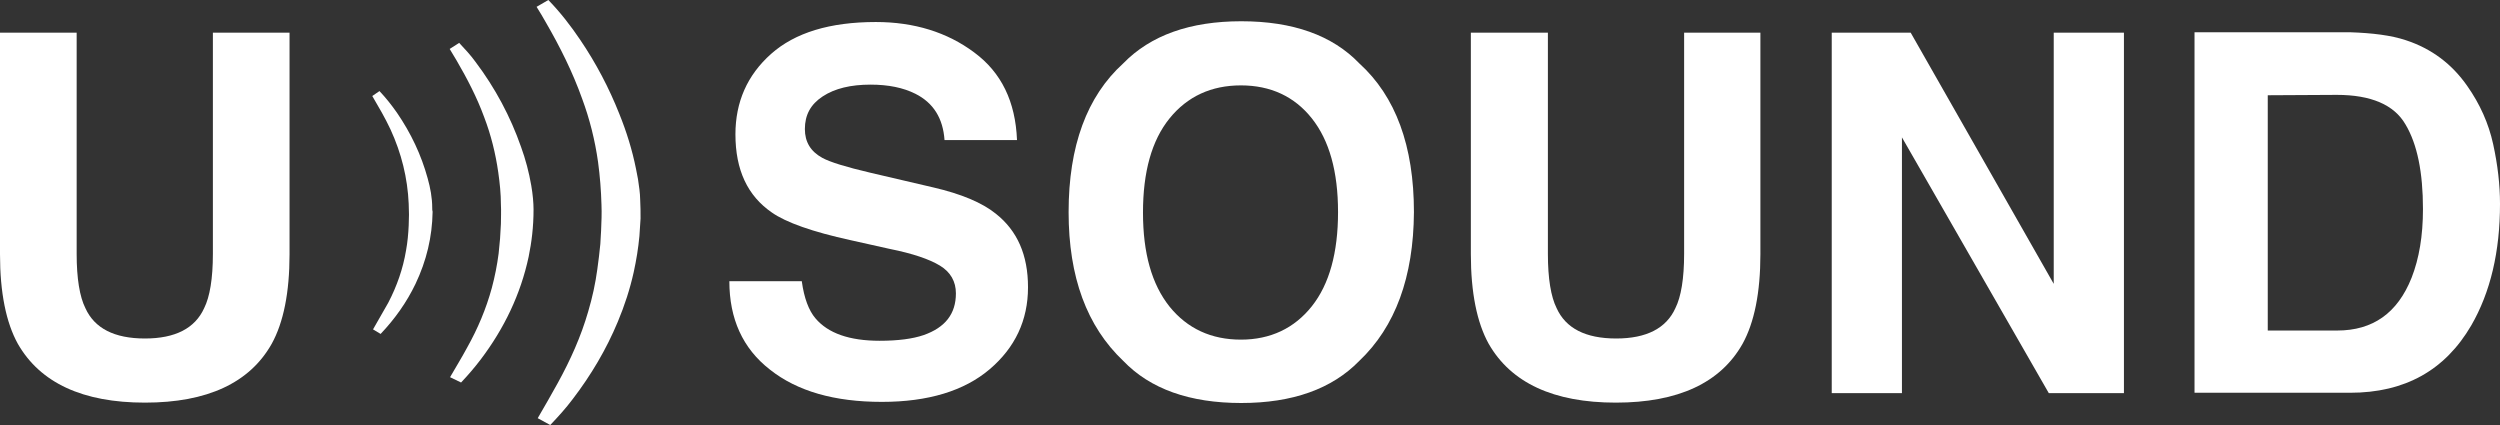
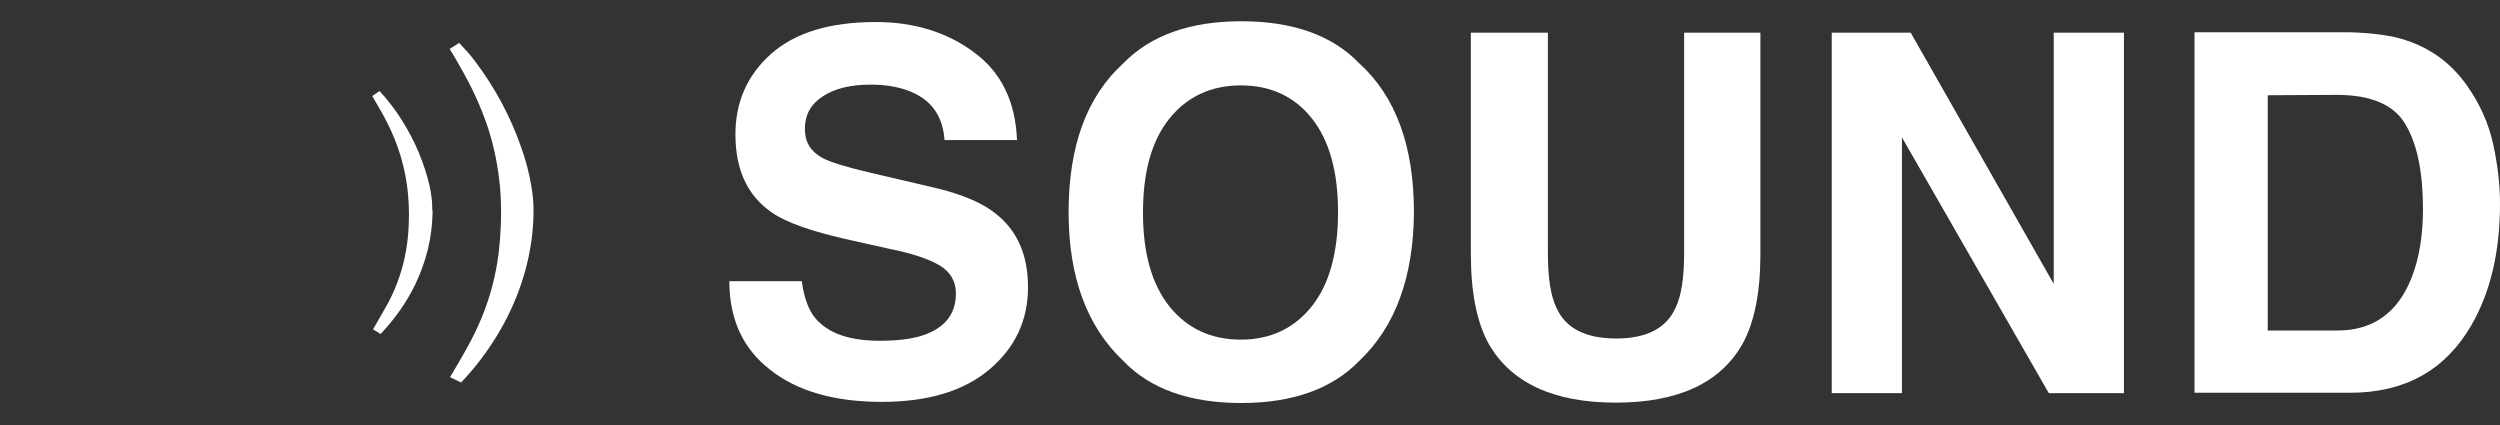
<svg xmlns="http://www.w3.org/2000/svg" version="1.1" id="Ebene_1" x="0px" y="0px" viewBox="0 0 658.8 112" style="enable-background:new 0 0 658.8 112;" xml:space="preserve">
  <rect x="0" y="0" width="658.8" height="112" fill="#333333" stroke="none" />
  <style type="text/css">
	.st0{fill:#FFFFFF;}
</style>
-   <path class="st0" d="M0,8.6h20.2v58.3c0,6.5,0.8,11.3,2.3,14.3c2.4,5.3,7.6,8,15.7,8c8,0,13.2-2.7,15.6-8c1.5-3,2.3-7.8,2.3-14.3  V8.6h20.2V67c0,10.1-1.6,18-4.7,23.6c-5.8,10.3-17,15.5-33.4,15.5s-27.6-5.2-33.5-15.5C1.6,85,0,77.1,0,67C0,67,0,8.6,0,8.6z" />
  <path class="st0" d="M211.3,74.2c0.6,4.3,1.8,7.6,3.6,9.7c3.3,3.9,8.9,5.9,16.9,5.9c4.8,0,8.7-0.5,11.6-1.5c5.7-2,8.5-5.6,8.5-11  c0-3.1-1.4-5.6-4.2-7.3c-2.8-1.7-7.2-3.2-13.2-4.4l-10.3-2.3c-10.1-2.2-17.1-4.7-20.8-7.3c-6.4-4.4-9.6-11.2-9.6-20.6  c0-8.5,3.1-15.6,9.4-21.2c6.3-5.6,15.5-8.4,27.6-8.4c10.1,0,18.8,2.7,25.9,8c7.2,5.3,10.9,13,11.3,23.1h-19.1  c-0.4-5.7-2.9-9.8-7.7-12.2c-3.2-1.6-7.1-2.4-11.8-2.4c-5.2,0-9.4,1-12.6,3.1s-4.7,4.9-4.7,8.6c0,3.4,1.5,5.9,4.6,7.6  c2,1.1,6.2,2.4,12.6,3.9l16.7,3.9c7.3,1.7,12.8,4,16.4,6.9c5.7,4.5,8.5,10.9,8.5,19.4c0,8.7-3.4,15.9-10.1,21.6  c-6.7,5.7-16.2,8.6-28.4,8.6c-12.5,0-22.3-2.8-29.5-8.5c-7.2-5.6-10.7-13.4-10.7-23.3h19.1V74.2z" />
  <path class="st0" d="M358.2,95.1c-7.2,7.4-17.6,11.1-31.1,11.1c-13.6,0-24-3.7-31.1-11.1c-9.6-9.1-14.4-22.1-14.4-39.2  c0-17.4,4.8-30.5,14.4-39.2c7.2-7.4,17.6-11.1,31.1-11.1c13.6,0,24,3.7,31.1,11.1c9.6,8.7,14.4,21.8,14.4,39.2  C372.5,73,367.7,86.1,358.2,95.1z M345.7,80.7c4.6-5.8,6.9-14.1,6.9-24.8s-2.3-18.9-6.9-24.7c-4.6-5.8-10.9-8.7-18.7-8.7  s-14.1,2.9-18.8,8.7c-4.7,5.8-7,14.1-7,24.8s2.3,18.9,7,24.8c4.7,5.8,11,8.7,18.8,8.7S341.1,86.5,345.7,80.7z" />
-   <path class="st0" d="M387.7,8.6h20.2v58.3c0,6.5,0.8,11.3,2.3,14.3c2.4,5.3,7.6,8,15.7,8c8,0,13.2-2.7,15.6-8  c1.5-3,2.3-7.8,2.3-14.3V8.6h20.1V67c0,10.1-1.6,18-4.7,23.6c-5.8,10.3-17,15.5-33.4,15.5s-27.6-5.2-33.5-15.5  c-3.1-5.6-4.7-13.5-4.7-23.6V8.6H387.7z" />
+   <path class="st0" d="M387.7,8.6h20.2v58.3c0,6.5,0.8,11.3,2.3,14.3c2.4,5.3,7.6,8,15.7,8c8,0,13.2-2.7,15.6-8  c1.5-3,2.3-7.8,2.3-14.3V8.6h20.1V67c0,10.1-1.6,18-4.7,23.6c-5.8,10.3-17,15.5-33.4,15.5s-27.6-5.2-33.5-15.5  c-3.1-5.6-4.7-13.5-4.7-23.6V8.6H387.7" />
  <path class="st0" d="M482.7,8.6h20.8l37.7,66.2V8.6h18.5v95h-19.8l-38.7-67.4v67.4h-18.5V8.6z" />
  <path class="st0" d="M634,10.6c6.7,2.2,12.1,6.2,16.2,12.1c3.3,4.7,5.6,9.8,6.8,15.3s1.8,10.7,1.8,15.7c0,12.6-2.5,23.3-7.6,32.1  c-6.9,11.8-17.5,17.7-31.9,17.7h-41v-95h41C625.2,8.7,630.1,9.3,634,10.6z M597.6,25.1v62h18.3c9.4,0,15.9-4.6,19.6-13.9  c2-5.1,3-11.1,3-18.1c0-9.7-1.5-17.1-4.6-22.3c-3-5.2-9.1-7.8-18.1-7.8L597.6,25.1L597.6,25.1z" />
  <g>
-     <path class="st0" d="M141.7,110.2c1.8-3.1,3.6-6.2,5.3-9.3c3.3-6,6.1-12.2,8-18.8c1.1-3.7,1.9-7.4,2.4-11.1   c0.3-2.2,0.6-4.5,0.8-6.7c0.1-1.2,0.1-2.3,0.2-3.5c0.1-2.3,0.2-4.6,0.1-6.9c-0.1-3.7-0.4-7.5-0.9-11.2c-0.8-5.7-2.2-11.3-4.2-16.7   c-2.5-7-5.8-13.6-9.5-20c-0.8-1.4-1.6-2.8-2.5-4.2l3.1-1.8c3.2,3.3,5.9,6.8,8.4,10.5c4.2,6.2,7.6,12.7,10.3,19.5   c1.9,4.7,3.4,9.5,4.4,14.5c0.4,1.8,0.7,3.6,0.9,5.4c0.1,0.9,0.2,1.8,0.2,2.7c0.1,1.7,0.1,3.3,0.1,5c-0.1,1.5-0.2,3.1-0.3,4.6   c-0.3,3.2-0.8,6.3-1.5,9.5c-1,4.5-2.4,8.8-4.2,13.1c-3,7.2-7,14-11.9,20.4c-1.8,2.4-3.8,4.6-5.9,6.8L141.7,110.2z" />
    <path class="st0" d="M121.5,100.8c1.9-2,3.6-4,5.2-6.1c6.2-8.2,10.5-17.2,12.6-27c0.8-3.9,1.3-7.9,1.3-12.5c0-1.7-0.2-4-0.6-6.3   c-0.6-3.5-1.5-6.9-2.7-10.2c-2.8-8-6.8-15.5-12-22.4c-1.3-1.8-2.8-3.4-4.3-5l-2.5,1.6c0.6,1,1.2,2,1.8,3c2.8,4.8,5.4,9.8,7.3,15   c1.8,4.7,3,9.6,3.7,14.5c0.4,2.8,0.7,5.7,0.7,8.5c0.1,1.7,0,3.4,0,5.1c-0.1,2.6-0.3,5.2-0.6,7.8c-0.4,3.1-1,6.1-1.8,9.1   c-1.5,5.5-3.7,10.7-6.5,15.7c-1.4,2.6-3,5.2-4.5,7.8L121.5,100.8z" />
    <path class="st0" d="M100,24c1.7,1.8,3.2,3.7,4.6,5.7c3.7,5.4,6.4,11.1,8.1,17.3c0.7,2.5,1.2,5.1,1.2,7.8c0,0.3,0,0.7,0.1,1   c-0.1,6.6-1.6,12.9-4.5,19c-2.3,4.8-5.4,9.2-9.2,13.2l-2-1.2c1.3-2.3,2.7-4.7,4-7c2.3-4.4,3.9-9,4.7-13.8c0.4-2.2,0.6-4.4,0.7-6.6   c0.1-1.9,0.1-3.8,0-5.7c-0.3-6.8-1.9-13.3-4.8-19.6c-1.4-3-3.1-5.9-4.8-8.8L100,24z" />
  </g>
</svg>